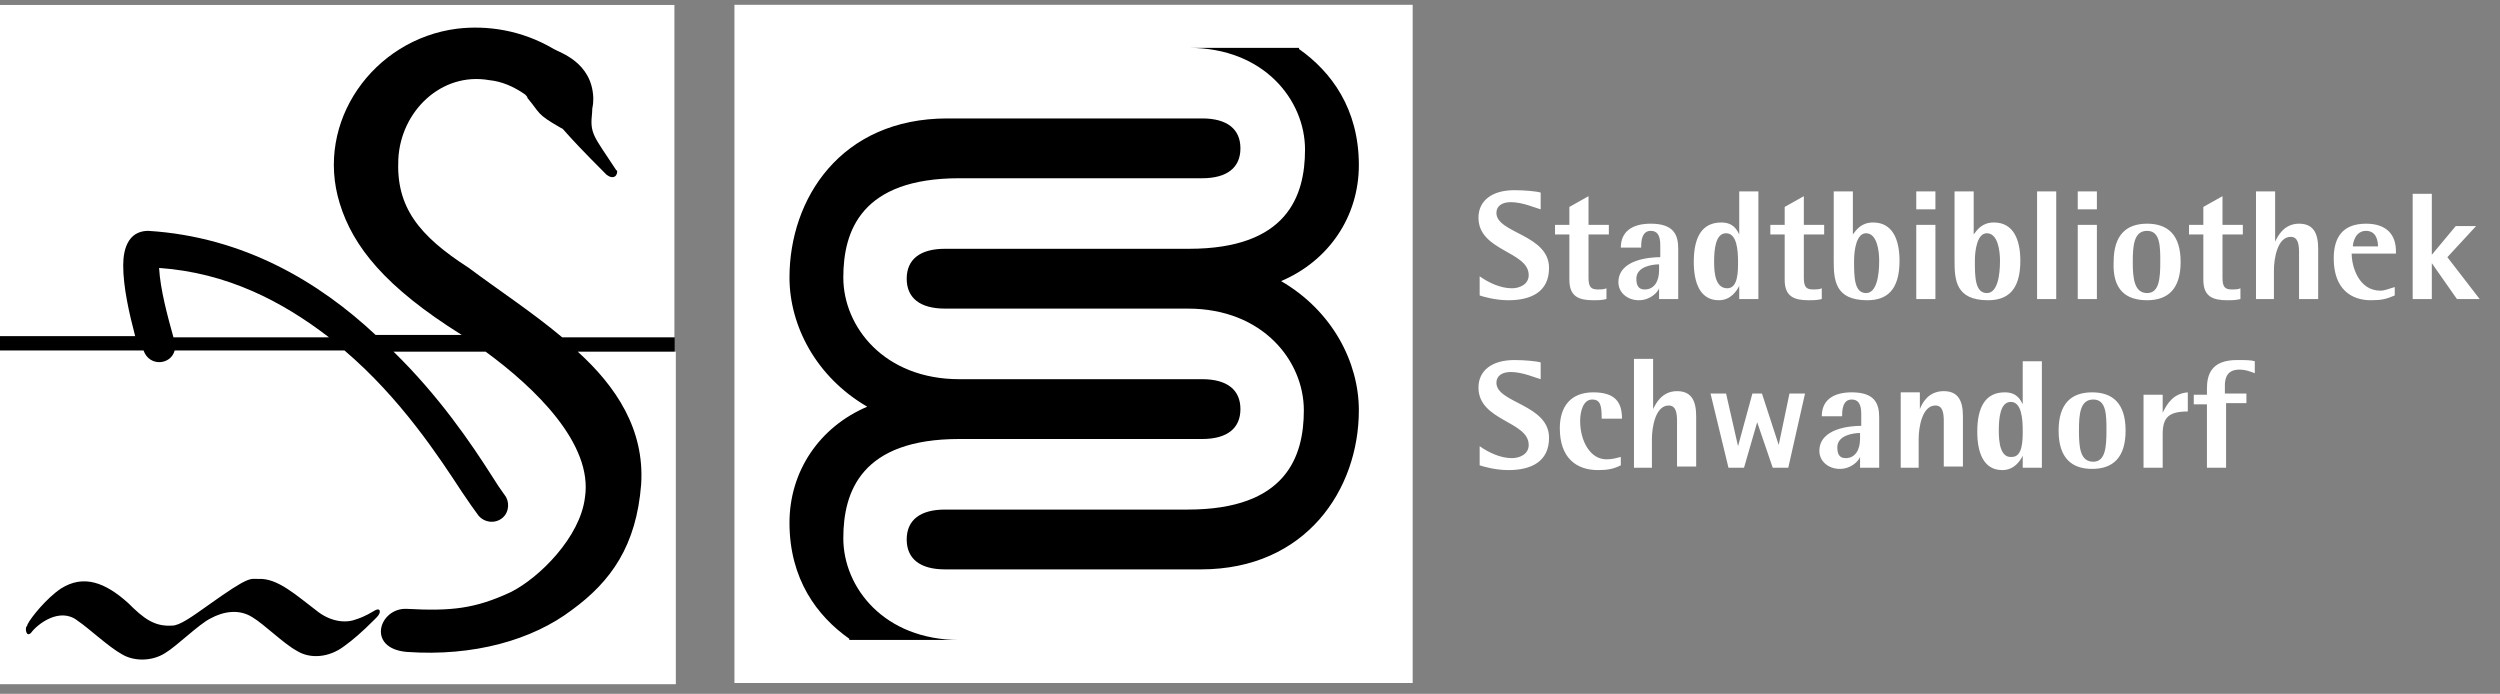
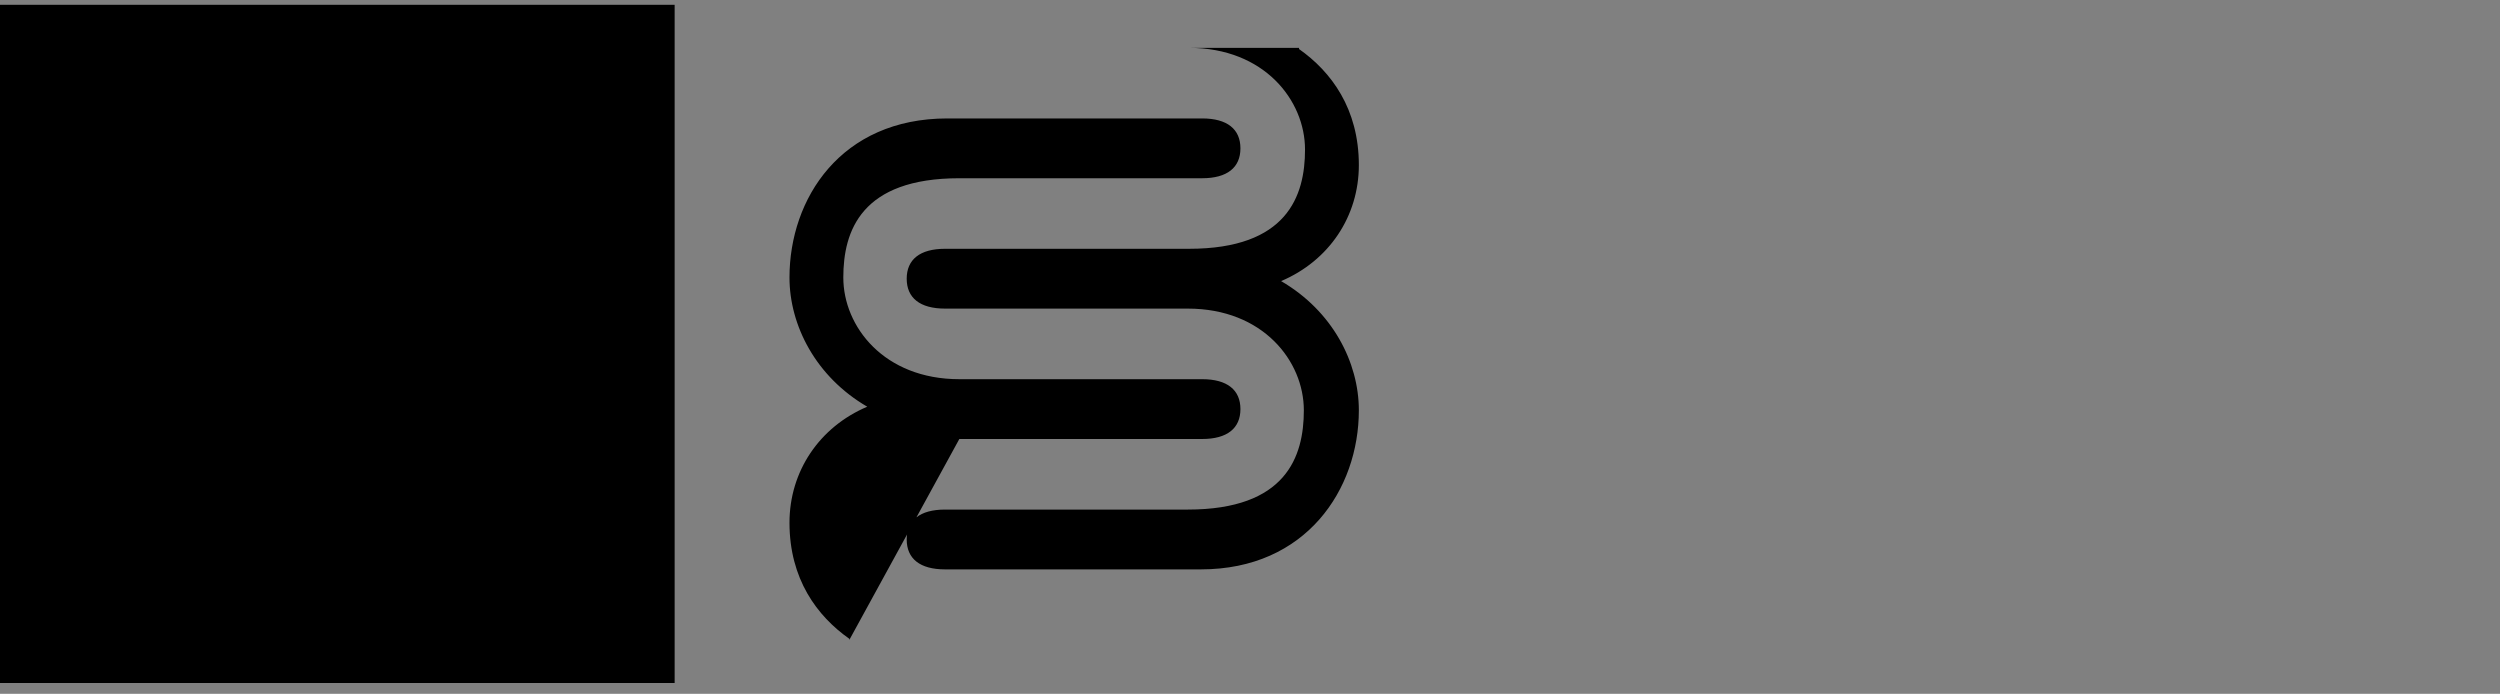
<svg xmlns="http://www.w3.org/2000/svg" width="209px" height="58px" viewBox="0 0 209 58" version="1.1">
  <rect x="0" y="0" width="209" height="58" fill="#808080" stroke="none" />
-   <path id="Pfad" d="M128.8 30.3 C128.5 30.2 127.5 30.1 126.6 30.1 124.7 30.1 123.6 31 123.6 32.4 123.6 35.2 127.8 35.2 127.8 37.2 127.8 38 127 38.3 126.4 38.3 125.4 38.3 124.4 37.8 123.7 37.3 L123.7 38.9 C124 39 125 39.3 126.1 39.3 128 39.3 129.5 38.6 129.5 36.6 129.5 33.8 125.1 33.7 125.1 32 125.1 31.4 125.6 31.1 126.3 31.1 127.3 31.1 128.4 31.6 128.8 31.7 Z M135.5 38.2 C135.1 38.3 134.8 38.4 134.3 38.4 132.9 38.4 132.1 36.8 132.1 35.2 132.1 34.3 132.4 33.4 133.1 33.4 133.8 33.4 133.9 33.9 133.9 35 L135.6 35 C135.6 33.6 135 32.8 133.2 32.8 131.3 32.8 130.4 34 130.4 35.8 130.4 38.3 131.8 39.3 133.6 39.3 134.4 39.3 134.9 39.2 135.5 38.9 Z M136.5 39.1 L138.1 39.1 138.1 36.7 C138.1 35.7 138.4 33.9 139.5 33.9 140.1 33.9 140.2 34.5 140.2 35.2 L140.2 39 141.8 39 141.8 34.8 C141.8 33.5 141.4 32.7 140.2 32.7 138.9 32.7 138.4 33.8 138.2 34.2 L138.2 30 136.6 30 136.6 39.1 Z M144.5 39.1 L145.8 39.1 146.9 35.3 148.2 39.1 149.5 39.1 150.9 32.9 149.6 32.9 148.7 37.2 147.3 32.9 146.5 32.9 145.3 37.3 144.3 32.9 143 32.9 Z M155.5 39.1 L157.1 39.1 157.1 34.9 C157.1 33.7 156.7 32.8 154.8 32.8 153.2 32.8 152.3 33.5 152.3 34.8 L154 34.8 C154 34.4 154 33.4 154.8 33.4 155.3 33.4 155.6 33.7 155.6 34.6 L155.6 35.6 C154.7 35.6 152.1 35.8 152.1 37.7 152.1 38.6 152.9 39.2 153.8 39.2 154.8 39.2 155.4 38.5 155.5 38.2 Z M155.5 36.7 C155.5 37.6 155.1 38.3 154.3 38.3 153.8 38.3 153.6 38 153.6 37.4 153.6 36.4 154.9 36.2 155.5 36.2 Z M158.8 39.1 L160.4 39.1 160.4 36.7 C160.4 35.7 160.7 33.9 161.8 33.9 162.4 33.9 162.5 34.5 162.5 35.2 L162.5 39 164.1 39 164.1 34.8 C164.1 33.5 163.7 32.7 162.5 32.7 161.2 32.7 160.7 33.7 160.5 34.2 L160.5 32.8 158.9 32.8 158.9 39.1 Z M169.1 39.1 L170.7 39.1 170.7 30.2 169.1 30.2 169.1 33.8 C168.9 33.4 168.6 32.8 167.6 32.8 166 32.8 165.3 34 165.3 36.1 165.3 37.8 165.8 39.3 167.4 39.3 168.4 39.3 168.9 38.5 169.1 38.1 Z M167.1 36 C167.1 35 167.2 33.6 168.1 33.6 169 33.6 169.1 35 169.1 36 169.1 36.8 169.1 38.2 168.2 38.2 167.2 38.3 167.1 36.9 167.1 36 Z M174.9 39.2 C176.6 39.2 177.7 38.3 177.7 36 177.7 33.7 176.6 32.8 174.9 32.8 173.2 32.8 172.1 33.7 172.1 36 172.1 38.3 173.2 39.2 174.9 39.2 Z M173.8 36 C173.8 34.6 173.9 33.4 175 33.4 176.1 33.4 176.1 34.7 176.1 36 176.1 37.4 176 38.6 175 38.6 173.9 38.6 173.8 37.4 173.8 36 Z M179.2 39.1 L180.8 39.1 180.8 36.3 C180.8 34.9 181.3 34.4 182.9 34.4 L182.9 32.8 C181.7 32.9 181.2 33.7 180.8 34.5 L180.8 33 179.2 33 Z M184.5 39.1 L186.1 39.1 186.1 33.7 187.8 33.7 187.8 32.9 186 32.9 186 32.2 C186 31.6 186.2 30.9 187.2 30.9 187.8 30.9 188.2 31.1 188.5 31.2 L188.5 30.2 C188.2 30.1 187.7 30.1 187 30.1 184.8 30.1 184.5 31.4 184.5 32.5 L184.5 33 183.4 33 183.4 33.8 184.5 33.8 Z M128.8 16.1 C128.5 16 127.5 15.9 126.6 15.9 124.7 15.9 123.6 16.8 123.6 18.2 123.6 21 127.8 21 127.8 23 127.8 23.8 127 24.1 126.4 24.1 125.4 24.1 124.4 23.6 123.7 23.1 L123.7 24.7 C124 24.8 125 25.1 126.1 25.1 128 25.1 129.5 24.4 129.5 22.4 129.5 19.6 125.1 19.5 125.1 17.8 125.1 17.2 125.6 16.9 126.3 16.9 127.3 16.9 128.4 17.4 128.8 17.5 Z M134.3 24.1 C134.1 24.2 133.8 24.2 133.6 24.2 133 24.2 132.8 24 132.8 23.2 L132.8 19.6 134.5 19.6 134.5 18.8 132.8 18.8 132.8 16.4 131.2 17.3 131.2 18.8 130 18.8 130 19.6 131.2 19.6 131.2 23.4 C131.2 24.8 132 25.1 133.2 25.1 133.6 25.1 133.9 25.1 134.3 25 Z M138.7 25 L140.3 25 140.3 20.8 C140.3 19.6 139.9 18.7 138 18.7 136.4 18.7 135.5 19.4 135.5 20.7 L137.2 20.7 C137.2 20.3 137.2 19.3 138 19.3 138.5 19.3 138.8 19.6 138.8 20.5 L138.8 21.5 C137.9 21.5 135.3 21.7 135.3 23.6 135.3 24.5 136.1 25.1 137 25.1 138 25.1 138.6 24.4 138.7 24.1 Z M138.7 22.6 C138.7 23.5 138.3 24.2 137.5 24.2 137 24.2 136.8 23.9 136.8 23.3 136.8 22.3 138.1 22.1 138.7 22.1 Z M145.4 25 L147 25 147 16 145.4 16 145.4 19.6 C145.2 19.2 144.9 18.6 143.9 18.6 142.3 18.6 141.6 19.8 141.6 21.9 141.6 23.6 142.1 25.1 143.7 25.1 144.7 25.1 145.2 24.3 145.4 23.9 Z M143.3 21.9 C143.3 20.9 143.4 19.5 144.3 19.5 145.2 19.5 145.3 20.9 145.3 21.9 145.3 22.7 145.3 24.1 144.4 24.1 143.4 24.1 143.3 22.8 143.3 21.9 Z M152.3 24.1 C152.1 24.2 151.8 24.2 151.6 24.2 151 24.2 150.8 24 150.8 23.2 L150.8 19.6 152.5 19.6 152.5 18.8 150.8 18.8 150.8 16.4 149.2 17.3 149.2 18.8 148 18.8 148 19.6 149.2 19.6 149.2 23.4 C149.2 24.8 150 25.1 151.2 25.1 151.6 25.1 151.9 25.1 152.3 25 Z M154.9 16 L153.3 16 153.3 21.8 C153.3 23.4 153.4 25.1 156.1 25.1 157.7 25.1 158.8 24.3 158.8 21.8 158.8 20 158.2 18.6 156.6 18.6 155.6 18.6 155.2 19.2 154.9 19.6 Z M155 21.8 C155 20.9 155.2 19.5 156 19.5 156.9 19.5 157.1 20.9 157.1 21.8 157.1 23 156.9 24.5 156 24.5 155 24.5 155 23.1 155 21.8 Z M160.2 25 L161.8 25 161.8 18.8 160.2 18.8 Z M160.2 17.5 L161.8 17.5 161.8 16 160.2 16 Z M165 16 L163.4 16 163.4 21.8 C163.4 23.4 163.5 25.1 166.2 25.1 167.8 25.1 168.9 24.3 168.9 21.8 168.9 20 168.3 18.6 166.7 18.6 165.7 18.6 165.3 19.2 165 19.6 Z M165.1 21.8 C165.1 20.9 165.3 19.5 166.1 19.5 167 19.5 167.2 20.9 167.2 21.8 167.2 23 167 24.5 166.1 24.5 165.1 24.5 165.1 23.1 165.1 21.8 Z M170.3 25 L171.9 25 171.9 16 170.3 16 Z M173.7 25 L175.3 25 175.3 18.8 173.7 18.8 Z M173.7 17.5 L175.3 17.5 175.3 16 173.7 16 Z M179.5 25.1 C181.2 25.1 182.3 24.2 182.3 21.9 182.3 19.6 181.2 18.7 179.5 18.7 177.8 18.7 176.7 19.6 176.7 21.9 176.6 24.2 177.7 25.1 179.5 25.1 Z M178.3 21.9 C178.3 20.5 178.4 19.3 179.5 19.3 180.6 19.3 180.6 20.6 180.6 21.9 180.6 23.3 180.5 24.5 179.5 24.5 178.4 24.5 178.3 23.2 178.3 21.9 Z M187.3 24.1 C187.1 24.2 186.8 24.2 186.6 24.2 186 24.2 185.8 24 185.8 23.2 L185.8 19.6 187.5 19.6 187.5 18.8 185.8 18.8 185.8 16.4 184.2 17.3 184.2 18.8 183 18.8 183 19.6 184.2 19.6 184.2 23.4 C184.2 24.8 185 25.1 186.2 25.1 186.6 25.1 186.9 25.1 187.3 25 Z M188.5 25 L190.1 25 190.1 22.6 C190.1 21.6 190.4 19.8 191.5 19.8 192.1 19.8 192.2 20.4 192.2 21.1 L192.2 25 193.8 25 193.8 20.8 C193.8 19.5 193.4 18.7 192.2 18.7 190.9 18.7 190.4 19.8 190.2 20.2 L190.2 16 188.6 16 188.6 25 Z M200.2 24 C199.8 24.1 199.4 24.3 199 24.3 197.2 24.3 196.6 22.3 196.6 21.2 L200.3 21.2 200.3 21 C200.3 19.6 199.5 18.7 197.8 18.7 195.8 18.7 195.1 19.9 195.1 21.6 195.1 24.2 196.6 25.1 198.2 25.1 199.1 25.1 199.5 25 200.2 24.7 Z M196.7 20.6 C196.7 20.3 196.9 19.3 197.8 19.3 198.7 19.3 198.8 20.2 198.8 20.6 Z M201.7 25 L203.3 25 203.3 22 205.4 25 207.3 25 204.6 21.5 207 18.9 205.3 18.9 203.3 21.3 203.3 16.2 201.7 16.2 Z M61.4 0.4 L118.1 0.4 118.1 57.1 61.4 57.1 Z" fill="#ffffff" fill-opacity="1" stroke="none" />
-   <path id="Pfad-1" d="M71.001 53.5 L71.001 53.401 C68.301 51.501 66.001 48.4 66.001 43.7 66.001 39.4 68.501 35.7 72.501 34 68.201 31.5 66.001 27.2 66.001 23.2 66.001 16.6 70.3 9.901 79.2 9.901 L100.501 9.901 C102.601 9.901 103.7 10.801 103.7 12.401 103.7 14.001 102.601 14.901 100.501 14.901 L80.2 14.901 C72 14.901 70.501 19.3 70.501 23.2 70.501 27.3 73.9 31.7 80.2 31.7 L100.501 31.7 C102.601 31.7 103.7 32.6 103.7 34.2 103.7 35.8 102.601 36.7 100.501 36.7 L80.2 36.7 C72 36.7 70.501 41.1 70.501 45 70.501 49.1 73.9 53.5 80.2 53.5 L71.001 53.5 Z M79.001 47.6 C76.901 47.6 75.8 46.7 75.8 45.1 75.8 43.5 76.901 42.6 79.001 42.6 L99.3 42.6 C107.5 42.6 109.001 38.199 109.001 34.299 109.001 30.199 105.6 25.799 99.3 25.799 L79.001 25.799 C76.901 25.799 75.8 24.899 75.8 23.299 75.8 21.699 76.901 20.799 79.001 20.799 L99.399 20.799 C107.599 20.799 109.1 16.4 109.1 12.5 109.1 8.4 105.699 4 99.399 4 L108.6 4 108.6 4.1 C111.3 6 113.6 9.099 113.6 13.799 113.6 18.099 111.1 21.8 107.1 23.5 111.4 26 113.6 30.299 113.6 34.299 113.6 40.899 109.199 47.6 100.399 47.6 L79.001 47.6 Z M-0.3 0.4 L56.4 0.4 56.4 57.1 -0.3 57.1 Z" fill="#000000" fill-opacity="1" stroke="none" />
-   <path id="Pfad-2" d="M-0.3 0.4 L56.4 0.4 56.4 28.2 47 28.2 C44.5 26.1 41.6 24.2 39.2 22.4 35 19.7 33.1 17.3 33.3 13.3 33.5 9.3 36.9 6 40.9 6.7 41.9 6.8 42.9 7.2 43.9 7.9 44 8 44.1 8.1 44.1 8.2 45.2 9.5 44.8 9.5 46.9 10.7 47.2 10.8 46.8 10.7 50.6 14.5 50.6 14.5 50.6 14.5 50.7 14.6 51.2 15 51.6 14.8 51.6 14.3 L51.5 14.2 C49.6 11.3 49.3 11.2 49.5 9.4 49.5 8.8 49.6 9 49.6 8.2 49.5 5.2 46.8 4.4 46.3 4.1 43.6 2.5 40.7 2.1 38.2 2.4 31.2 3.3 26.3 10.2 28.4 17 29.5 20.6 32.2 24 38.6 28 L31.4 28 C26.7 23.6 20.4 19.8 12.4 19.3 11.8 19.3 11.2 19.5 10.8 20.1 10.4 20.7 10.3 21.5 10.3 22.2 10.3 24 10.8 26.2 11.3 28.1 L-0.3 28.1 Z M27.5 28.2 L14.5 28.2 C14 26.4 13.4 24.2 13.3 22.4 19 22.8 23.6 25.2 27.5 28.2 Z M-0.3 29.3 L12 29.3 C12.5 30.7 14.3 30.5 14.6 29.3 L28.8 29.3 C33.5 33.3 36.7 38.2 38.6 41.1 39.2 42 39.7 42.7 40 43.1 40.5 43.7 41.4 43.8 42 43.3 42.6 42.8 42.6 41.9 42.2 41.4 41.9 41 41.5 40.4 41 39.6 39.4 37.1 36.7 33.1 32.9 29.4 L40.6 29.4 C44.7 32.4 49.6 37.1 48.9 41.6 48.5 44.9 45.1 48.3 42.7 49.5 39.7 50.9 37.7 51.1 34 50.9 31.7 50.8 30.6 54.2 34 54.5 39.6 54.9 44.5 53.5 47.8 51 51.1 48.6 53.2 45.6 53.6 40.5 53.9 35.9 51.5 32.3 48.3 29.4 L56.5 29.4 56.5 57.2 -0.3 57.2 Z M31.4 51 C30.4 51.6 30 51.7 29.7 51.8 28.9 52.1 27.6 52 26.4 51 24.8 49.8 23.2 48.3 21.6 48.4 20.9 48.4 20.9 48.1 17.4 50.6 16 51.6 15 52.3 14.4 52.3 12.9 52.4 12 51.7 10.7 50.4 8.8 48.7 7 48 5.1 49.2 3.9 50 2.6 51.6 2.3 52.2 2.3 52.3 2.2 52.4 2.2 52.4 2.1 52.6 2.2 53.3 2.6 52.9 3.1 52.2 5 50.7 6.5 51.9 7.4 52.5 9.1 54.1 10.2 54.7 11.2 55.3 12.7 55.3 13.8 54.6 14.8 54 16.6 52.2 17.6 51.7 18.7 51.1 20 50.9 21.1 51.6 22.1 52.2 23.7 53.8 24.8 54.4 25.9 55.1 27.5 55 28.8 54 29.5 53.5 30.3 52.8 31.2 51.9 L31.5 51.6 C31.9 51.2 31.8 50.8 31.4 51 Z" fill="#ffffff" fill-opacity="1" stroke="none" />
+   <path id="Pfad-1" d="M71.001 53.5 L71.001 53.401 C68.301 51.501 66.001 48.4 66.001 43.7 66.001 39.4 68.501 35.7 72.501 34 68.201 31.5 66.001 27.2 66.001 23.2 66.001 16.6 70.3 9.901 79.2 9.901 L100.501 9.901 C102.601 9.901 103.7 10.801 103.7 12.401 103.7 14.001 102.601 14.901 100.501 14.901 L80.2 14.901 C72 14.901 70.501 19.3 70.501 23.2 70.501 27.3 73.9 31.7 80.2 31.7 L100.501 31.7 C102.601 31.7 103.7 32.6 103.7 34.2 103.7 35.8 102.601 36.7 100.501 36.7 L80.2 36.7 L71.001 53.5 Z M79.001 47.6 C76.901 47.6 75.8 46.7 75.8 45.1 75.8 43.5 76.901 42.6 79.001 42.6 L99.3 42.6 C107.5 42.6 109.001 38.199 109.001 34.299 109.001 30.199 105.6 25.799 99.3 25.799 L79.001 25.799 C76.901 25.799 75.8 24.899 75.8 23.299 75.8 21.699 76.901 20.799 79.001 20.799 L99.399 20.799 C107.599 20.799 109.1 16.4 109.1 12.5 109.1 8.4 105.699 4 99.399 4 L108.6 4 108.6 4.1 C111.3 6 113.6 9.099 113.6 13.799 113.6 18.099 111.1 21.8 107.1 23.5 111.4 26 113.6 30.299 113.6 34.299 113.6 40.899 109.199 47.6 100.399 47.6 L79.001 47.6 Z M-0.3 0.4 L56.4 0.4 56.4 57.1 -0.3 57.1 Z" fill="#000000" fill-opacity="1" stroke="none" />
</svg>